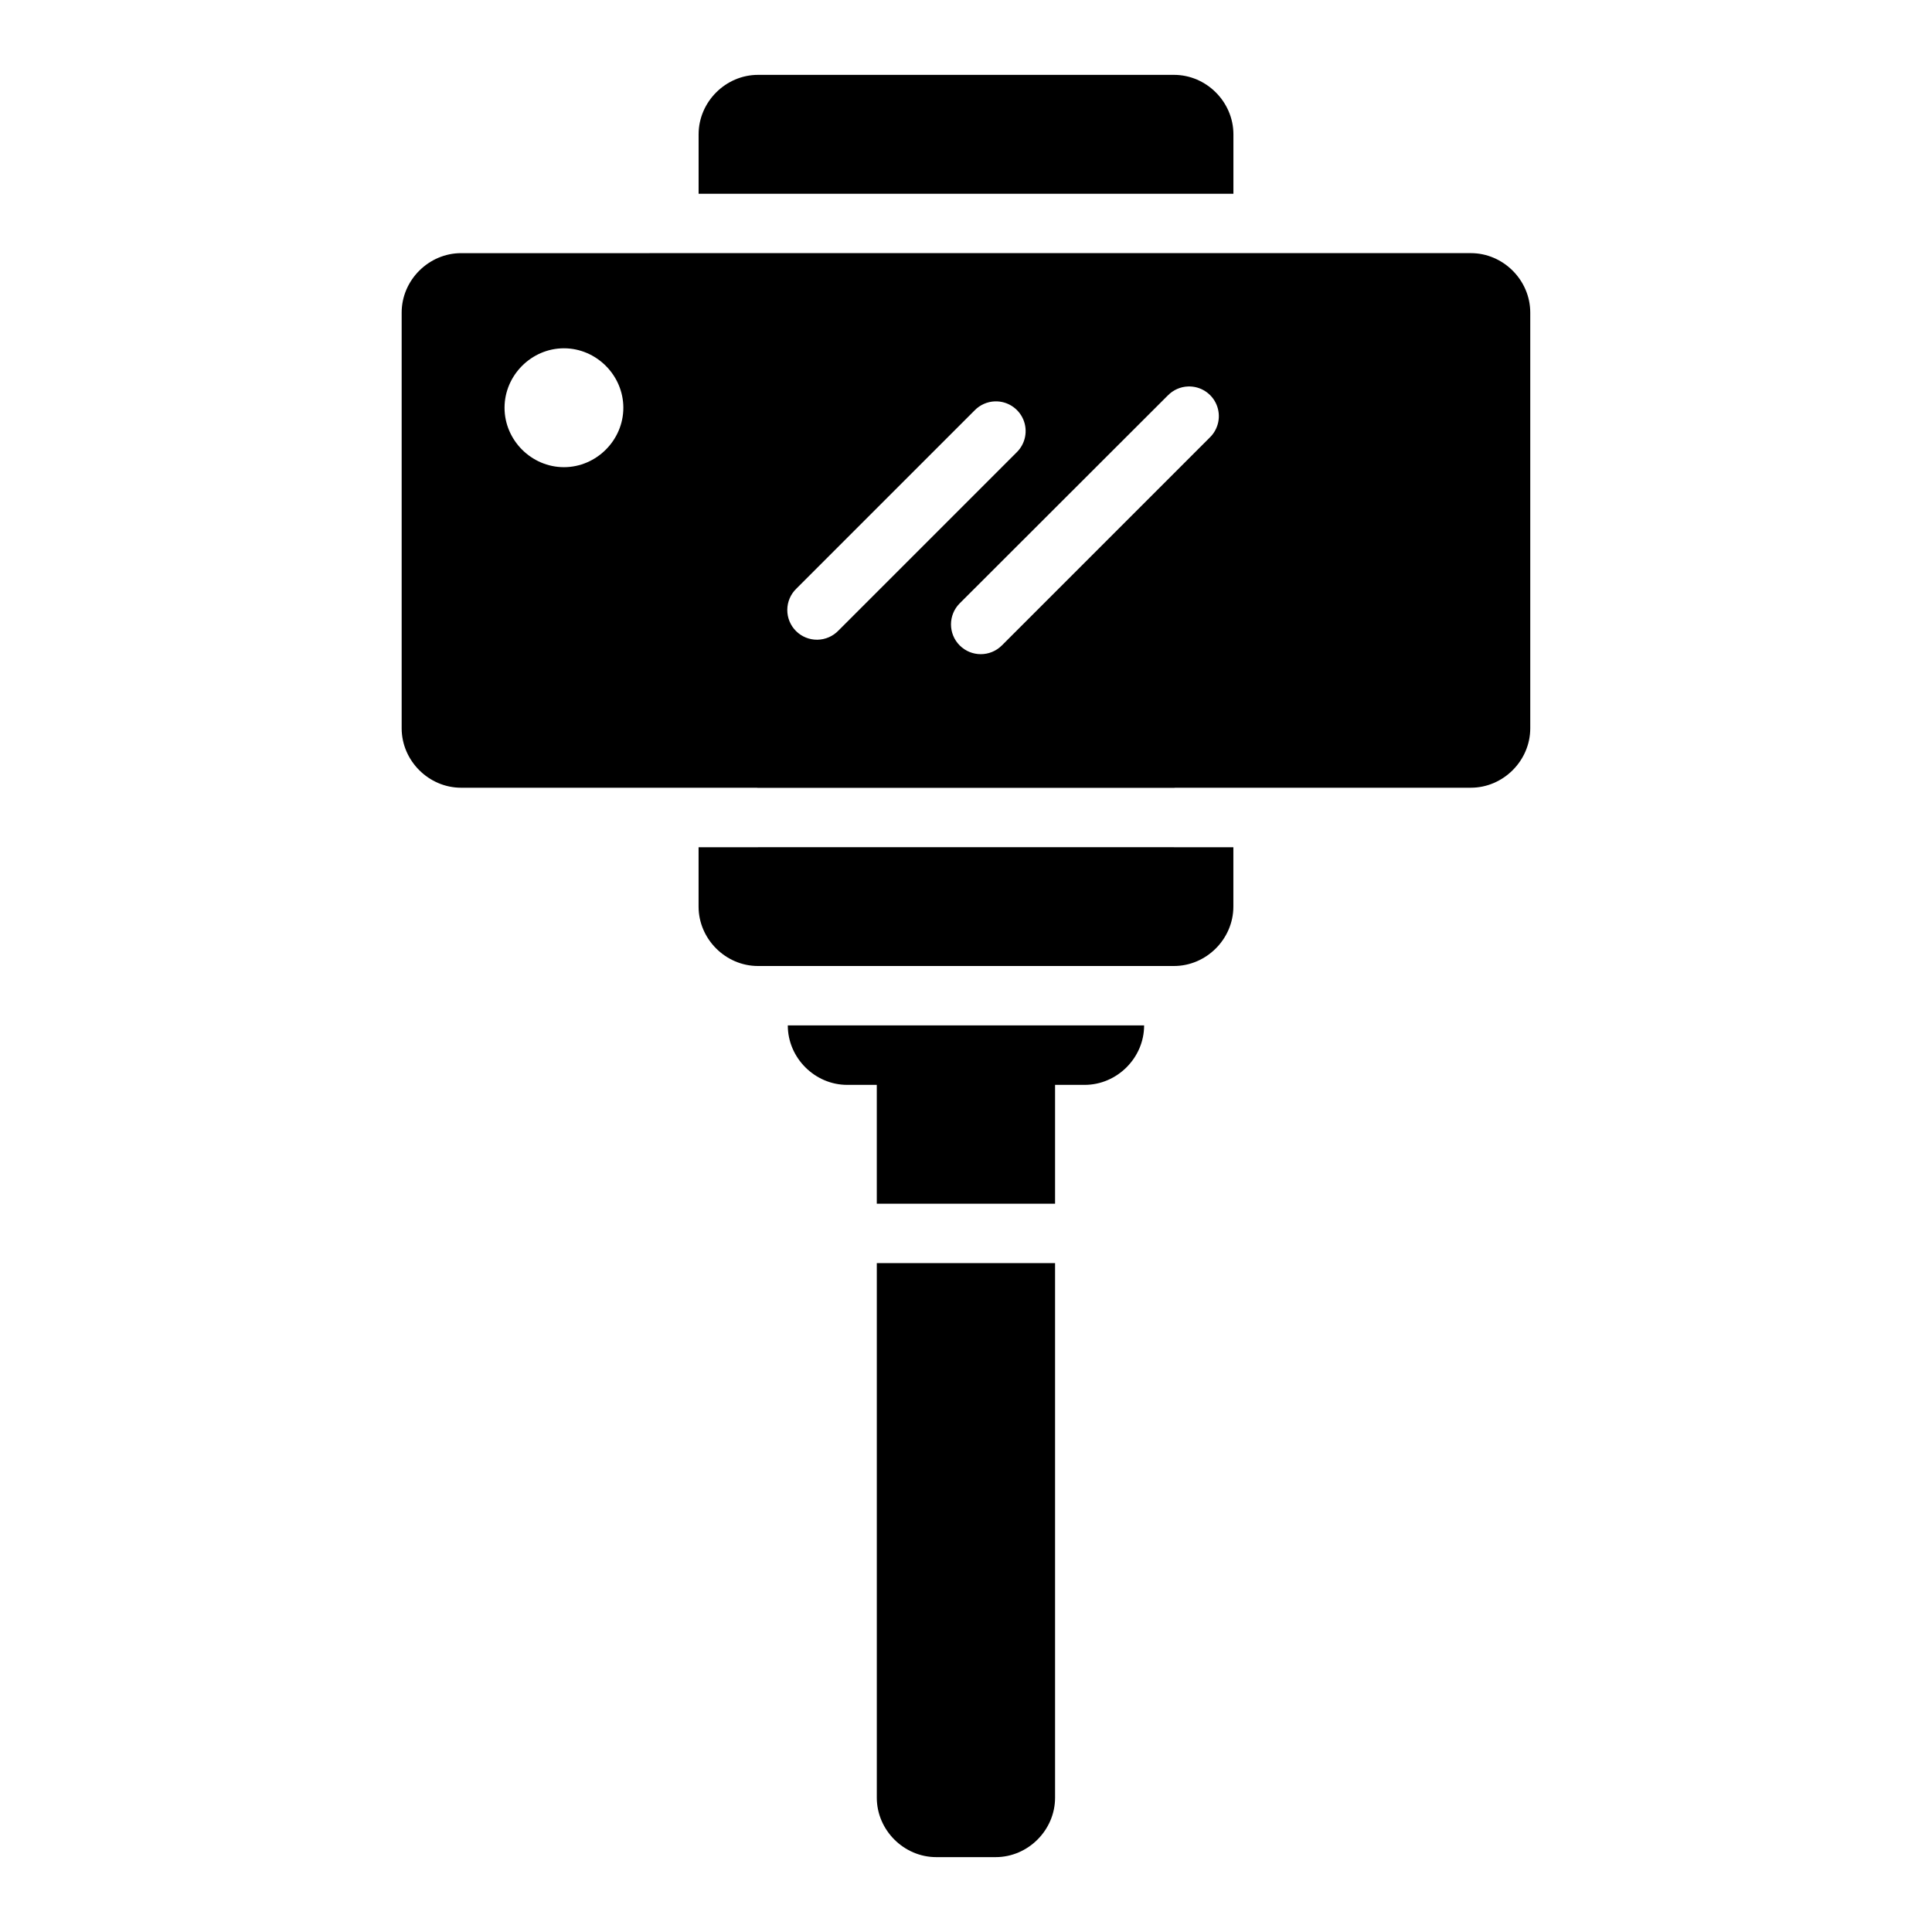
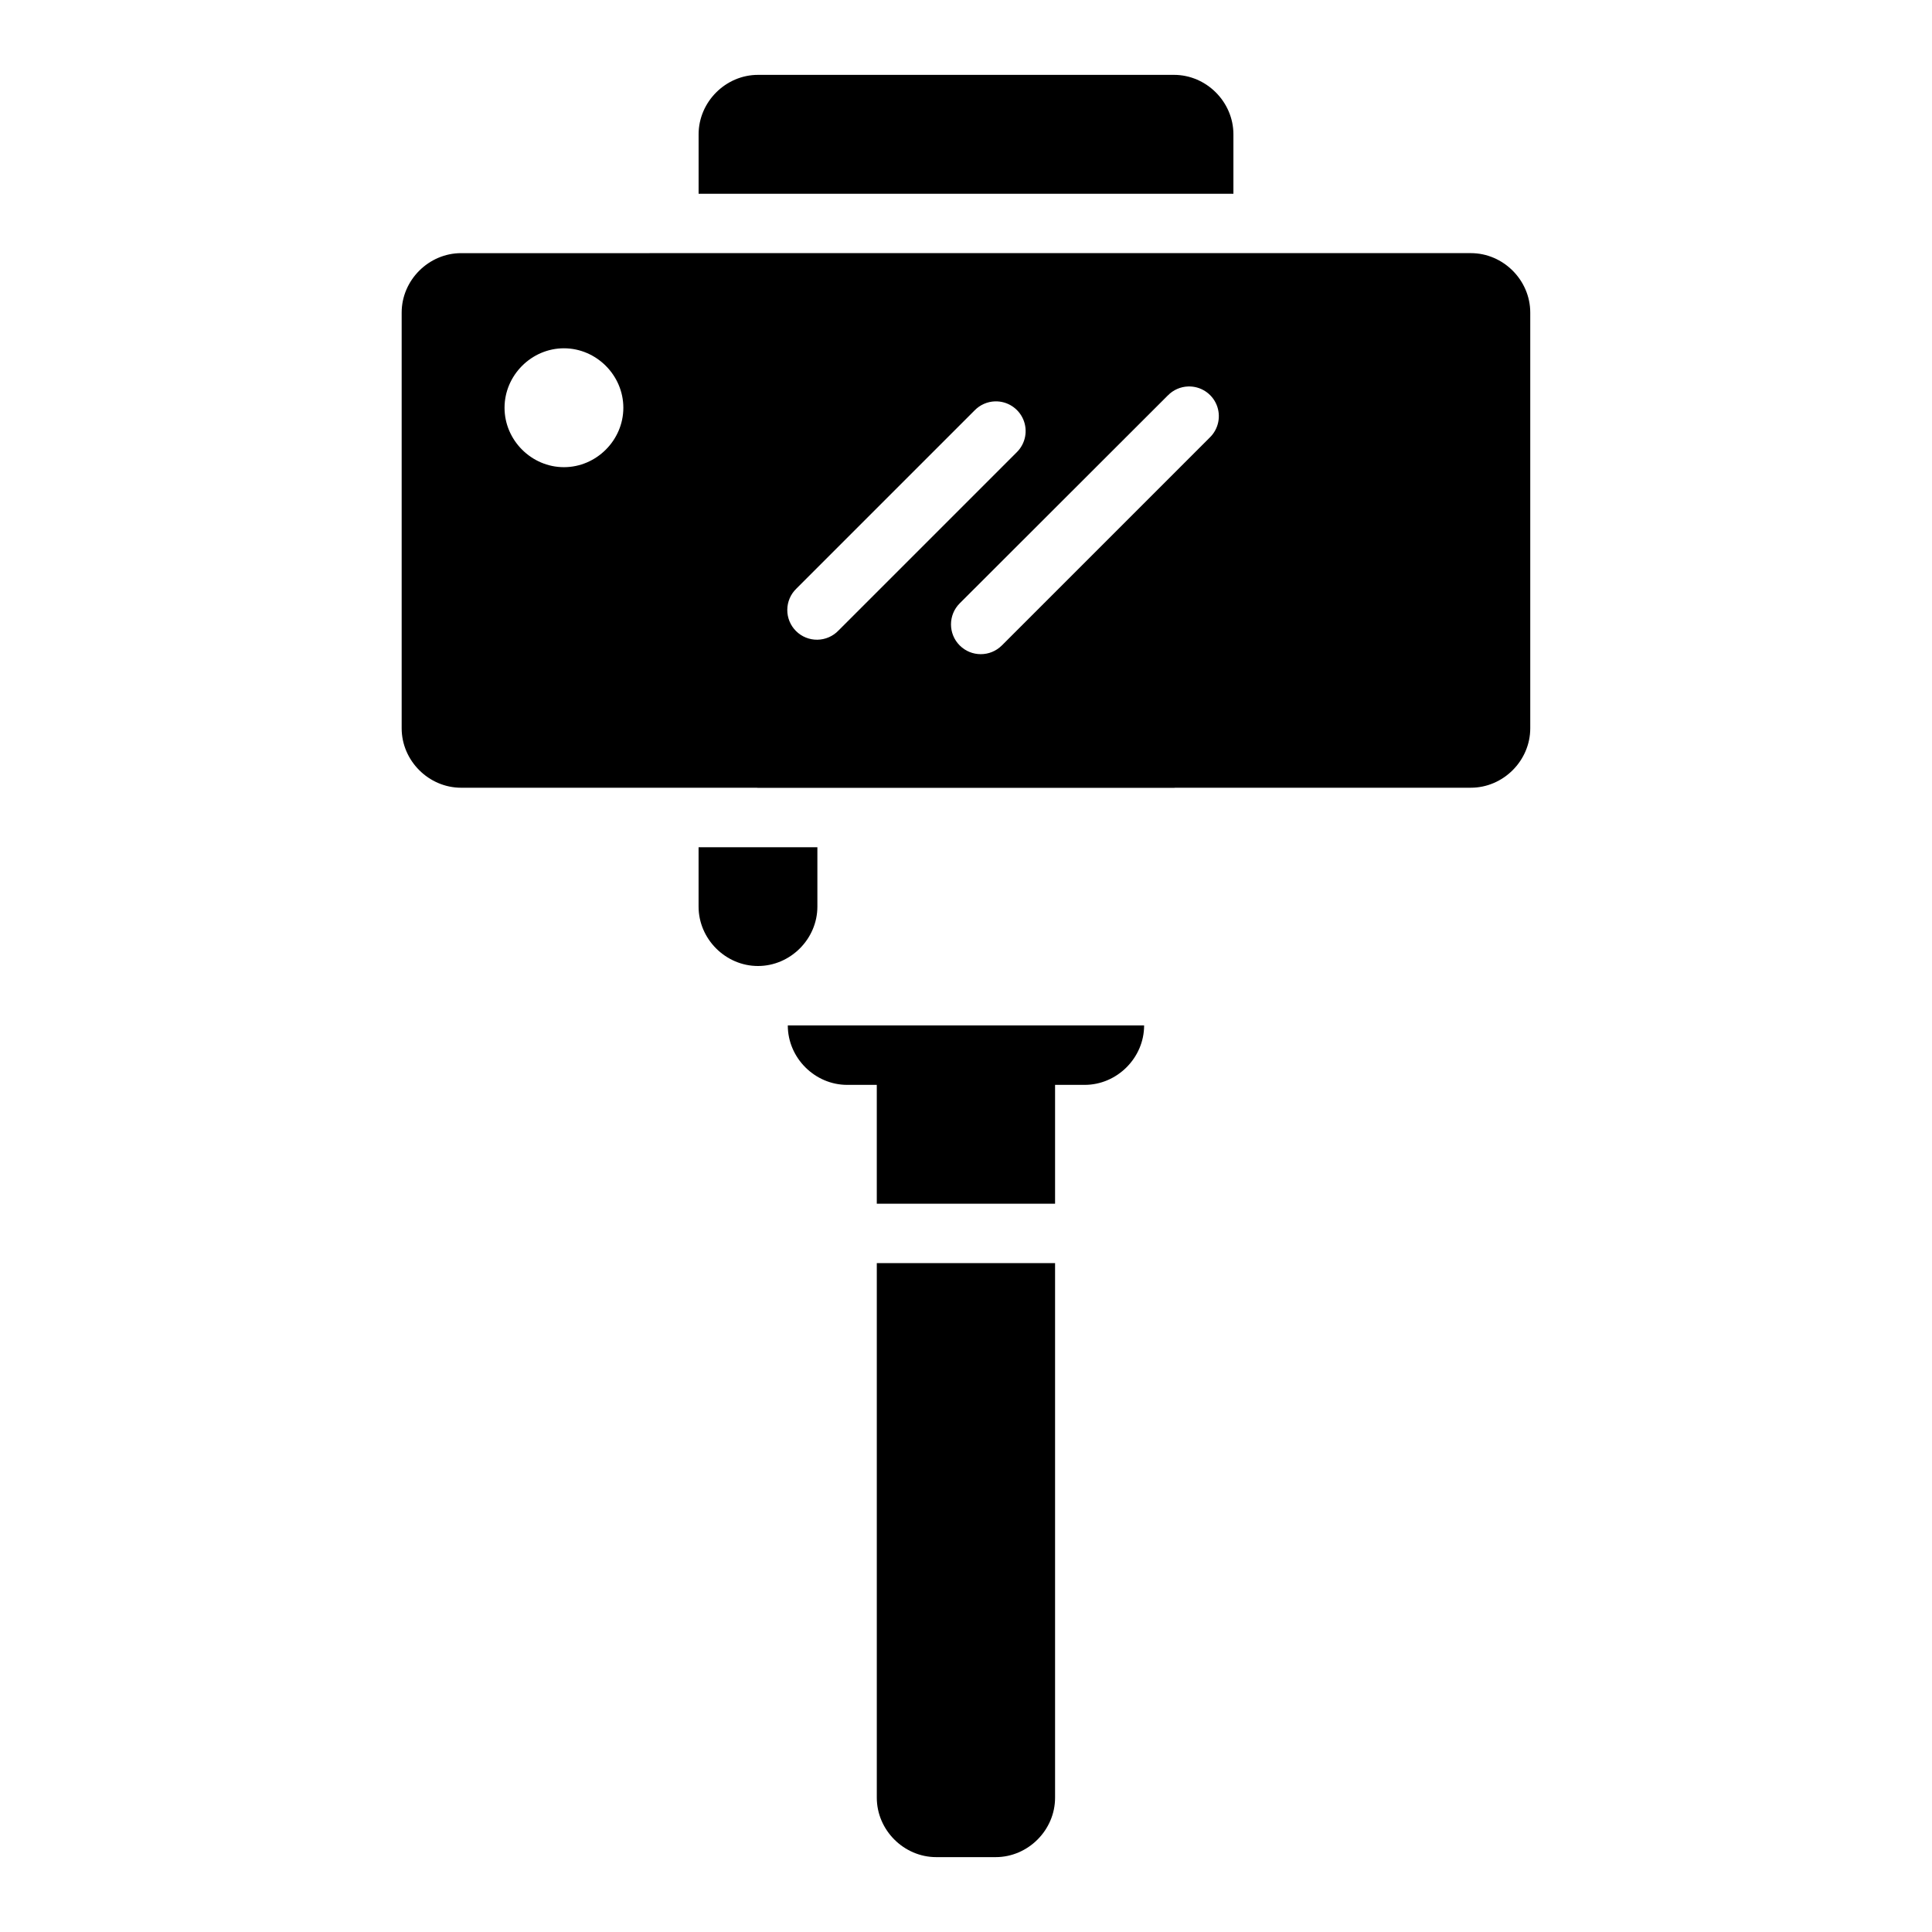
<svg xmlns="http://www.w3.org/2000/svg" fill="#000000" width="800px" height="800px" version="1.1" viewBox="144 144 512 512">
-   <path d="m344.88 163.84c-8.586 0-15.742 7.172-15.742 15.758v15.746h141.73v-15.746c0-8.586-7.156-15.758-15.742-15.758zm-78.676 47.246c-8.586 0-15.758 7.156-15.758 15.746v110.18c0 8.586 7.172 15.746 15.758 15.746l78.676-0.004c-0.102 0-0.191 0.027-0.293 0.031h110.82c-0.098 0-0.195-0.031-0.293-0.031h78.676c8.586 0 15.742-7.156 15.742-15.746v-110.18c0-8.586-7.156-15.746-15.742-15.746zm27.246 25.215c8.602 0 15.742 7.156 15.742 15.758 0 8.602-7.141 15.746-15.742 15.746-8.602 0-15.742-7.141-15.742-15.746 0-8.602 7.141-15.758 15.742-15.758zm165.43 10.117c3.258-0.105 6.242 1.809 7.508 4.812 1.262 3.004 0.547 6.477-1.801 8.734l-55.09 55.09v-0.004c-3.082 3.082-8.078 3.082-11.164 0-3.082-3.082-3.082-8.078 0-11.16l55.148-55.09h0.004c1.422-1.465 3.356-2.32 5.394-2.383zm-51.184 3.953 0.004-0.004c3.234-0.094 6.199 1.805 7.473 4.781 1.27 2.981 0.586 6.434-1.723 8.703l-47.25 47.25c-1.461 1.527-3.477 2.402-5.59 2.43-2.117 0.027-4.152-0.797-5.652-2.289-1.5-1.492-2.336-3.523-2.32-5.637 0.016-2.117 0.879-4.137 2.402-5.606l47.246-47.246c1.426-1.469 3.367-2.324 5.414-2.387zm-62.824 118.14v0.016h-15.742v15.727c0 8.586 7.156 15.746 15.742 15.746h110.24c8.586 0 15.742-7.156 15.742-15.746v-15.73h-15.742v-0.016zm7.902 47.23v0.016c0 8.586 7.156 15.746 15.742 15.746h7.84v31.488h47.246v-31.488h7.84c8.586 0 15.758-7.156 15.758-15.746v-0.016zm23.586 62.992v141.68c0 8.586 7.172 15.746 15.758 15.746h15.742c8.586 0 15.742-7.156 15.742-15.746v-141.68z" />
+   <path d="m344.88 163.84c-8.586 0-15.742 7.172-15.742 15.758v15.746h141.73v-15.746c0-8.586-7.156-15.758-15.742-15.758zm-78.676 47.246c-8.586 0-15.758 7.156-15.758 15.746v110.18c0 8.586 7.172 15.746 15.758 15.746l78.676-0.004c-0.102 0-0.191 0.027-0.293 0.031h110.82c-0.098 0-0.195-0.031-0.293-0.031h78.676c8.586 0 15.742-7.156 15.742-15.746v-110.18c0-8.586-7.156-15.746-15.742-15.746zm27.246 25.215c8.602 0 15.742 7.156 15.742 15.758 0 8.602-7.141 15.746-15.742 15.746-8.602 0-15.742-7.141-15.742-15.746 0-8.602 7.141-15.758 15.742-15.758zm165.43 10.117c3.258-0.105 6.242 1.809 7.508 4.812 1.262 3.004 0.547 6.477-1.801 8.734l-55.09 55.09v-0.004c-3.082 3.082-8.078 3.082-11.164 0-3.082-3.082-3.082-8.078 0-11.16l55.148-55.09h0.004c1.422-1.465 3.356-2.32 5.394-2.383zm-51.184 3.953 0.004-0.004c3.234-0.094 6.199 1.805 7.473 4.781 1.27 2.981 0.586 6.434-1.723 8.703l-47.25 47.25c-1.461 1.527-3.477 2.402-5.59 2.43-2.117 0.027-4.152-0.797-5.652-2.289-1.5-1.492-2.336-3.523-2.32-5.637 0.016-2.117 0.879-4.137 2.402-5.606l47.246-47.246c1.426-1.469 3.367-2.324 5.414-2.387zm-62.824 118.14v0.016h-15.742v15.727c0 8.586 7.156 15.746 15.742 15.746c8.586 0 15.742-7.156 15.742-15.746v-15.73h-15.742v-0.016zm7.902 47.23v0.016c0 8.586 7.156 15.746 15.742 15.746h7.84v31.488h47.246v-31.488h7.84c8.586 0 15.758-7.156 15.758-15.746v-0.016zm23.586 62.992v141.68c0 8.586 7.172 15.746 15.758 15.746h15.742c8.586 0 15.742-7.156 15.742-15.746v-141.68z" />
</svg>